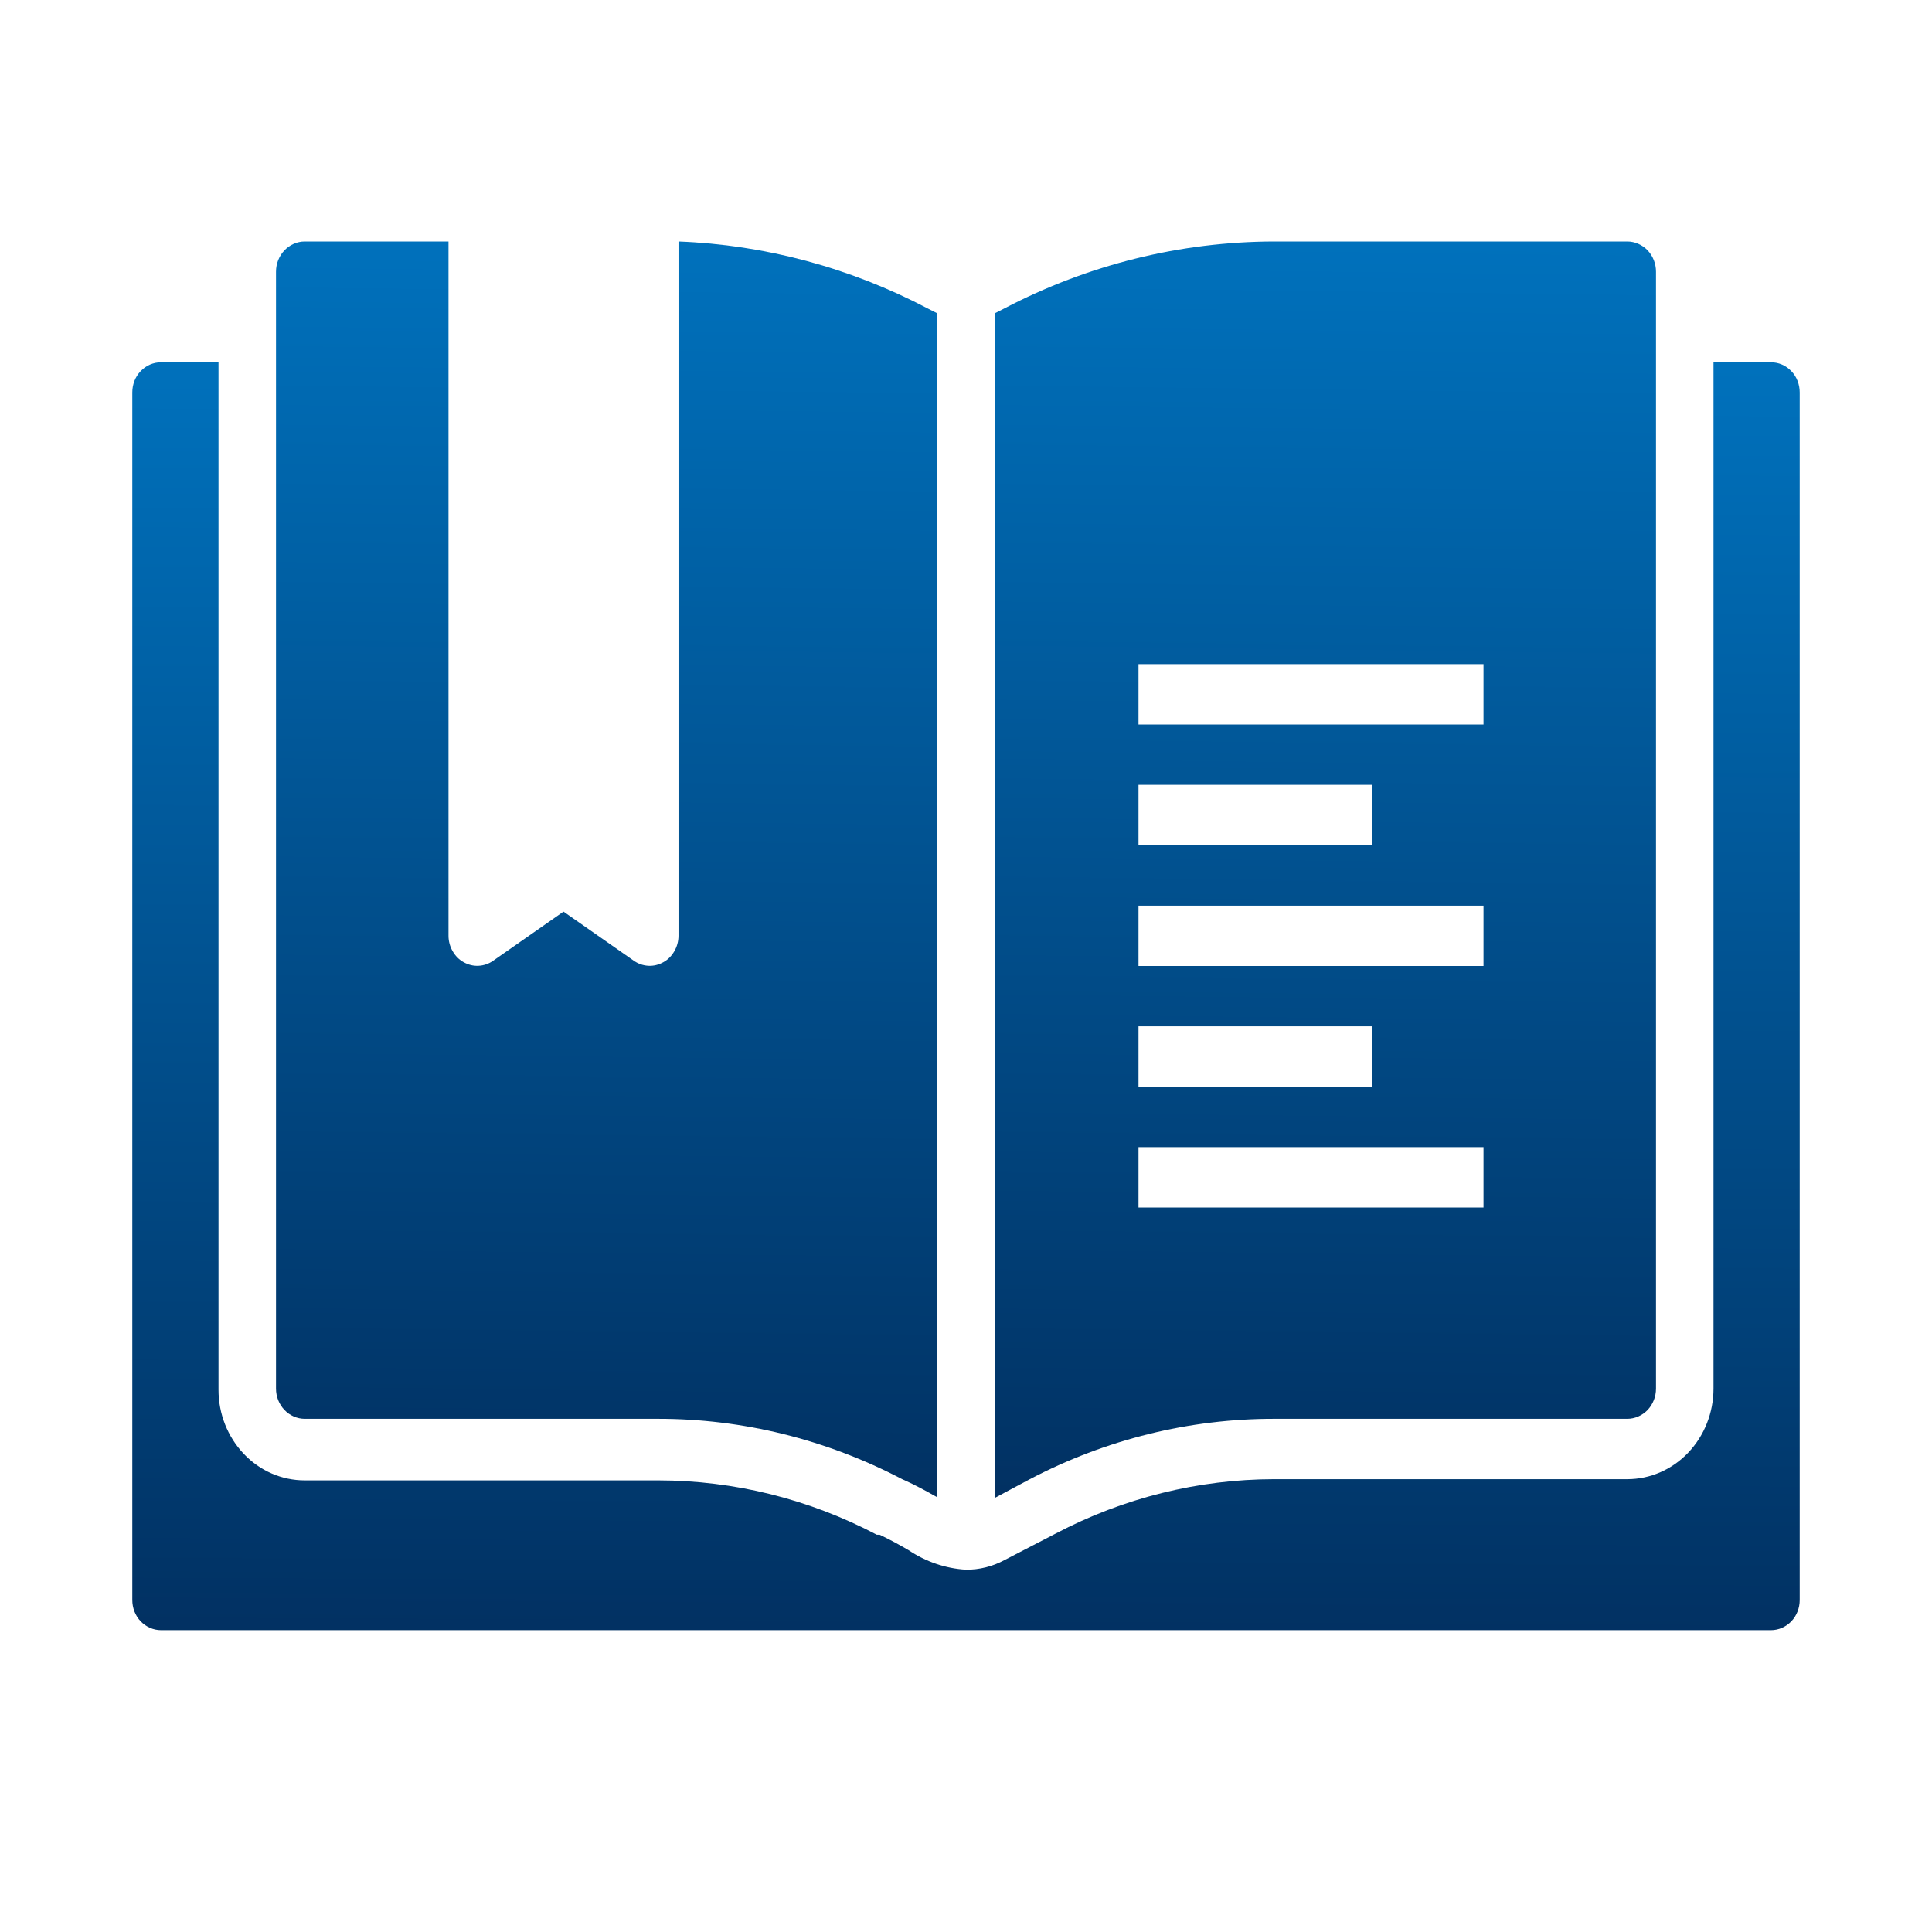
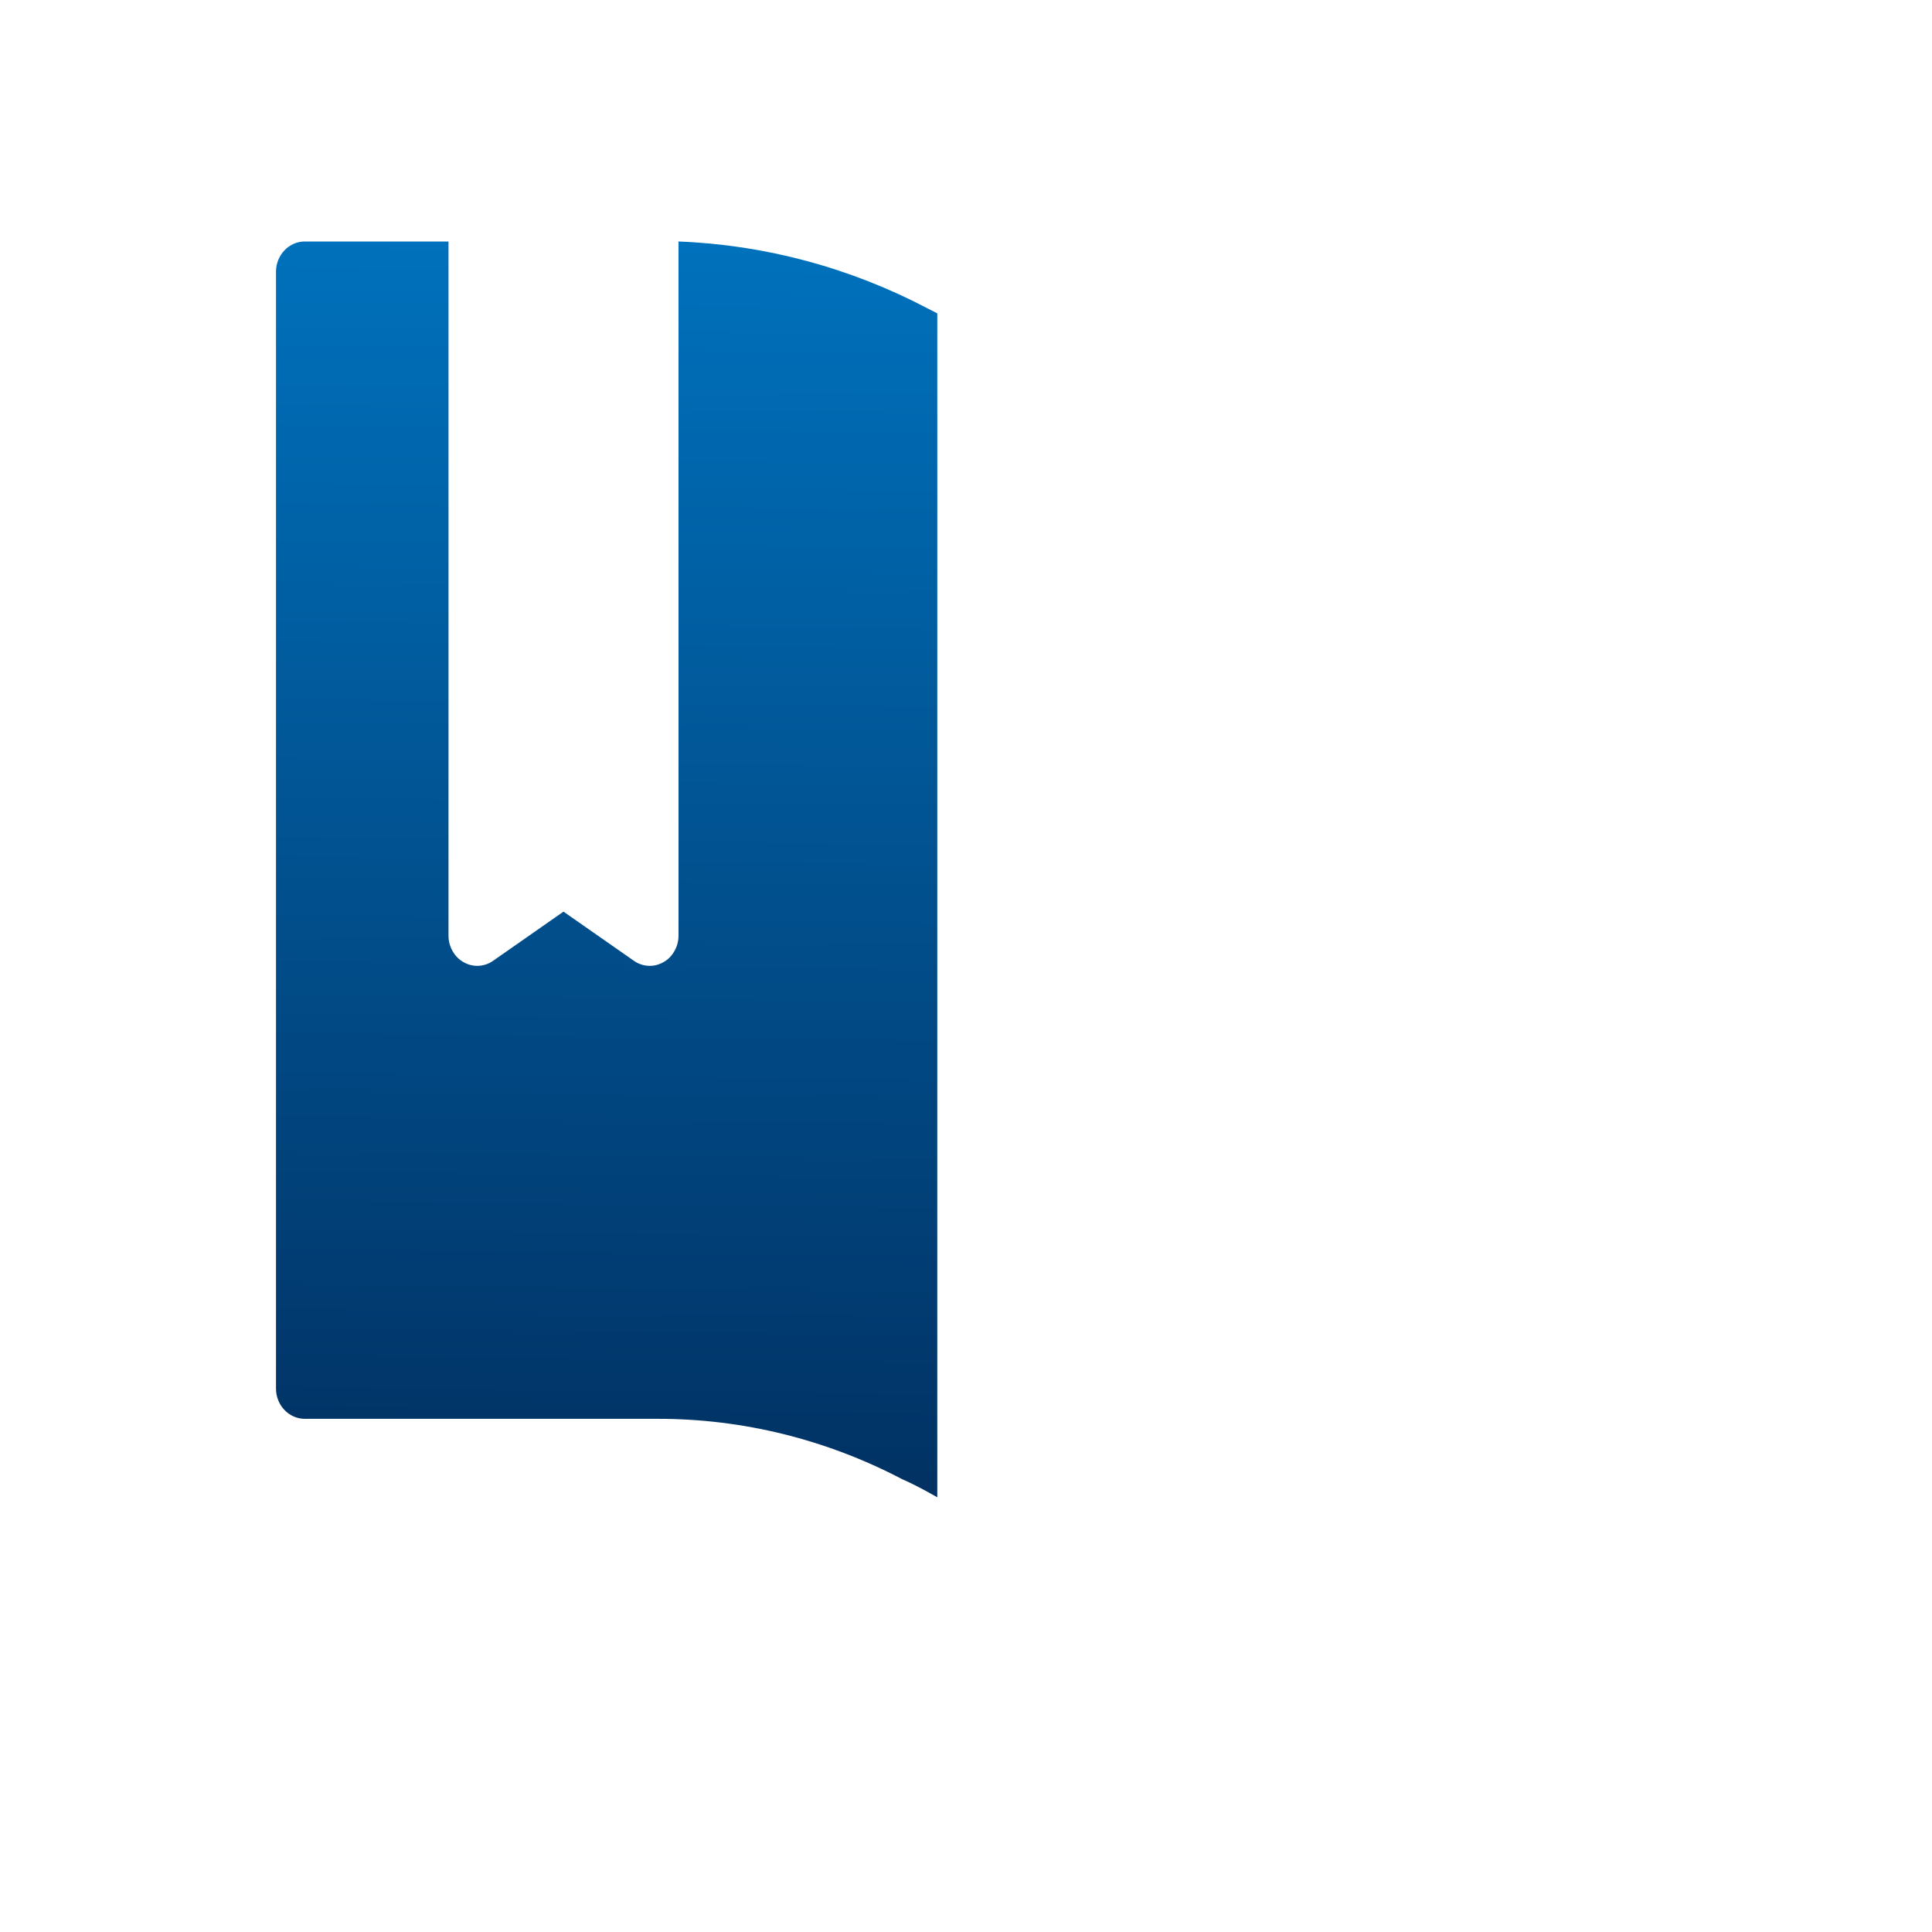
<svg xmlns="http://www.w3.org/2000/svg" width="21" height="21" viewBox="0 0 21 21" fill="none">
-   <path d="M19.25 3.938H18.625V15.094C18.625 15.355 18.526 15.605 18.35 15.79C18.175 15.974 17.936 16.078 17.688 16.078H13.85C13.025 16.079 12.212 16.281 11.475 16.669L10.919 16.957C10.789 17.027 10.646 17.063 10.5 17.062C10.278 17.049 10.063 16.975 9.875 16.849C9.791 16.8 9.691 16.744 9.562 16.682H9.531C8.794 16.294 7.981 16.092 7.156 16.091H3.312C3.064 16.091 2.825 15.988 2.65 15.803C2.474 15.618 2.375 15.368 2.375 15.107V3.938H1.75C1.667 3.938 1.588 3.972 1.529 4.034C1.47 4.095 1.438 4.179 1.438 4.266V17.391C1.438 17.478 1.47 17.561 1.529 17.623C1.588 17.684 1.667 17.719 1.75 17.719H19.25C19.333 17.719 19.412 17.684 19.471 17.623C19.53 17.561 19.562 17.478 19.562 17.391V4.266C19.562 4.179 19.53 4.095 19.471 4.034C19.412 3.972 19.333 3.938 19.25 3.938Z" fill="url(#paint0_linear_1136_8333)" />
  <path d="M10.084 3.353C9.241 2.91 8.317 2.661 7.375 2.625V10.172C7.375 10.231 7.359 10.289 7.33 10.339C7.301 10.39 7.26 10.432 7.21 10.459C7.16 10.487 7.105 10.501 7.048 10.498C6.992 10.495 6.938 10.477 6.891 10.444L6.125 9.909L5.359 10.444C5.312 10.477 5.258 10.495 5.202 10.498C5.145 10.501 5.09 10.487 5.04 10.459C4.99 10.432 4.949 10.39 4.92 10.339C4.891 10.289 4.875 10.231 4.875 10.172V2.625H3.312C3.23 2.625 3.15 2.66 3.092 2.721C3.033 2.783 3 2.866 3 2.953V15.094C3 15.181 3.033 15.264 3.092 15.326C3.15 15.387 3.23 15.422 3.312 15.422H7.15C8.072 15.421 8.981 15.646 9.806 16.078C9.969 16.15 10.088 16.219 10.188 16.275V3.406L10.084 3.353Z" fill="url(#paint1_linear_1136_8333)" />
-   <path d="M17.688 2.625H13.85C12.831 2.627 11.827 2.876 10.916 3.353L10.812 3.406V16.282L11.194 16.078C12.019 15.646 12.928 15.421 13.85 15.422H17.688C17.77 15.422 17.85 15.387 17.909 15.326C17.967 15.264 18 15.181 18 15.094V2.953C18 2.866 17.967 2.783 17.909 2.721C17.85 2.66 17.77 2.625 17.688 2.625ZM12.375 8.531H14.916V9.188H12.375V8.531ZM12.375 11.156H14.916V11.812H12.375V11.156ZM16.125 13.125H12.375V12.469H16.125V13.125ZM16.125 10.5H12.375V9.844H16.125V10.5ZM16.125 7.875H12.375V7.219H16.125V7.875Z" fill="url(#paint2_linear_1136_8333)" />
  <defs>
    <linearGradient id="paint0_linear_1136_8333" x1="10.499" y1="21.834" x2="10.586" y2="3.938" gradientUnits="userSpaceOnUse">
      <stop stop-color="#021E48" />
      <stop offset="1" stop-color="#0071BC" />
    </linearGradient>
    <linearGradient id="paint1_linear_1136_8333" x1="6.593" y1="20.351" x2="6.808" y2="2.628" gradientUnits="userSpaceOnUse">
      <stop stop-color="#021E48" />
      <stop offset="1" stop-color="#0071BC" />
    </linearGradient>
    <linearGradient id="paint2_linear_1136_8333" x1="14.406" y1="20.36" x2="14.621" y2="2.628" gradientUnits="userSpaceOnUse">
      <stop stop-color="#021E48" />
      <stop offset="1" stop-color="#0071BC" />
    </linearGradient>
  </defs>
</svg>